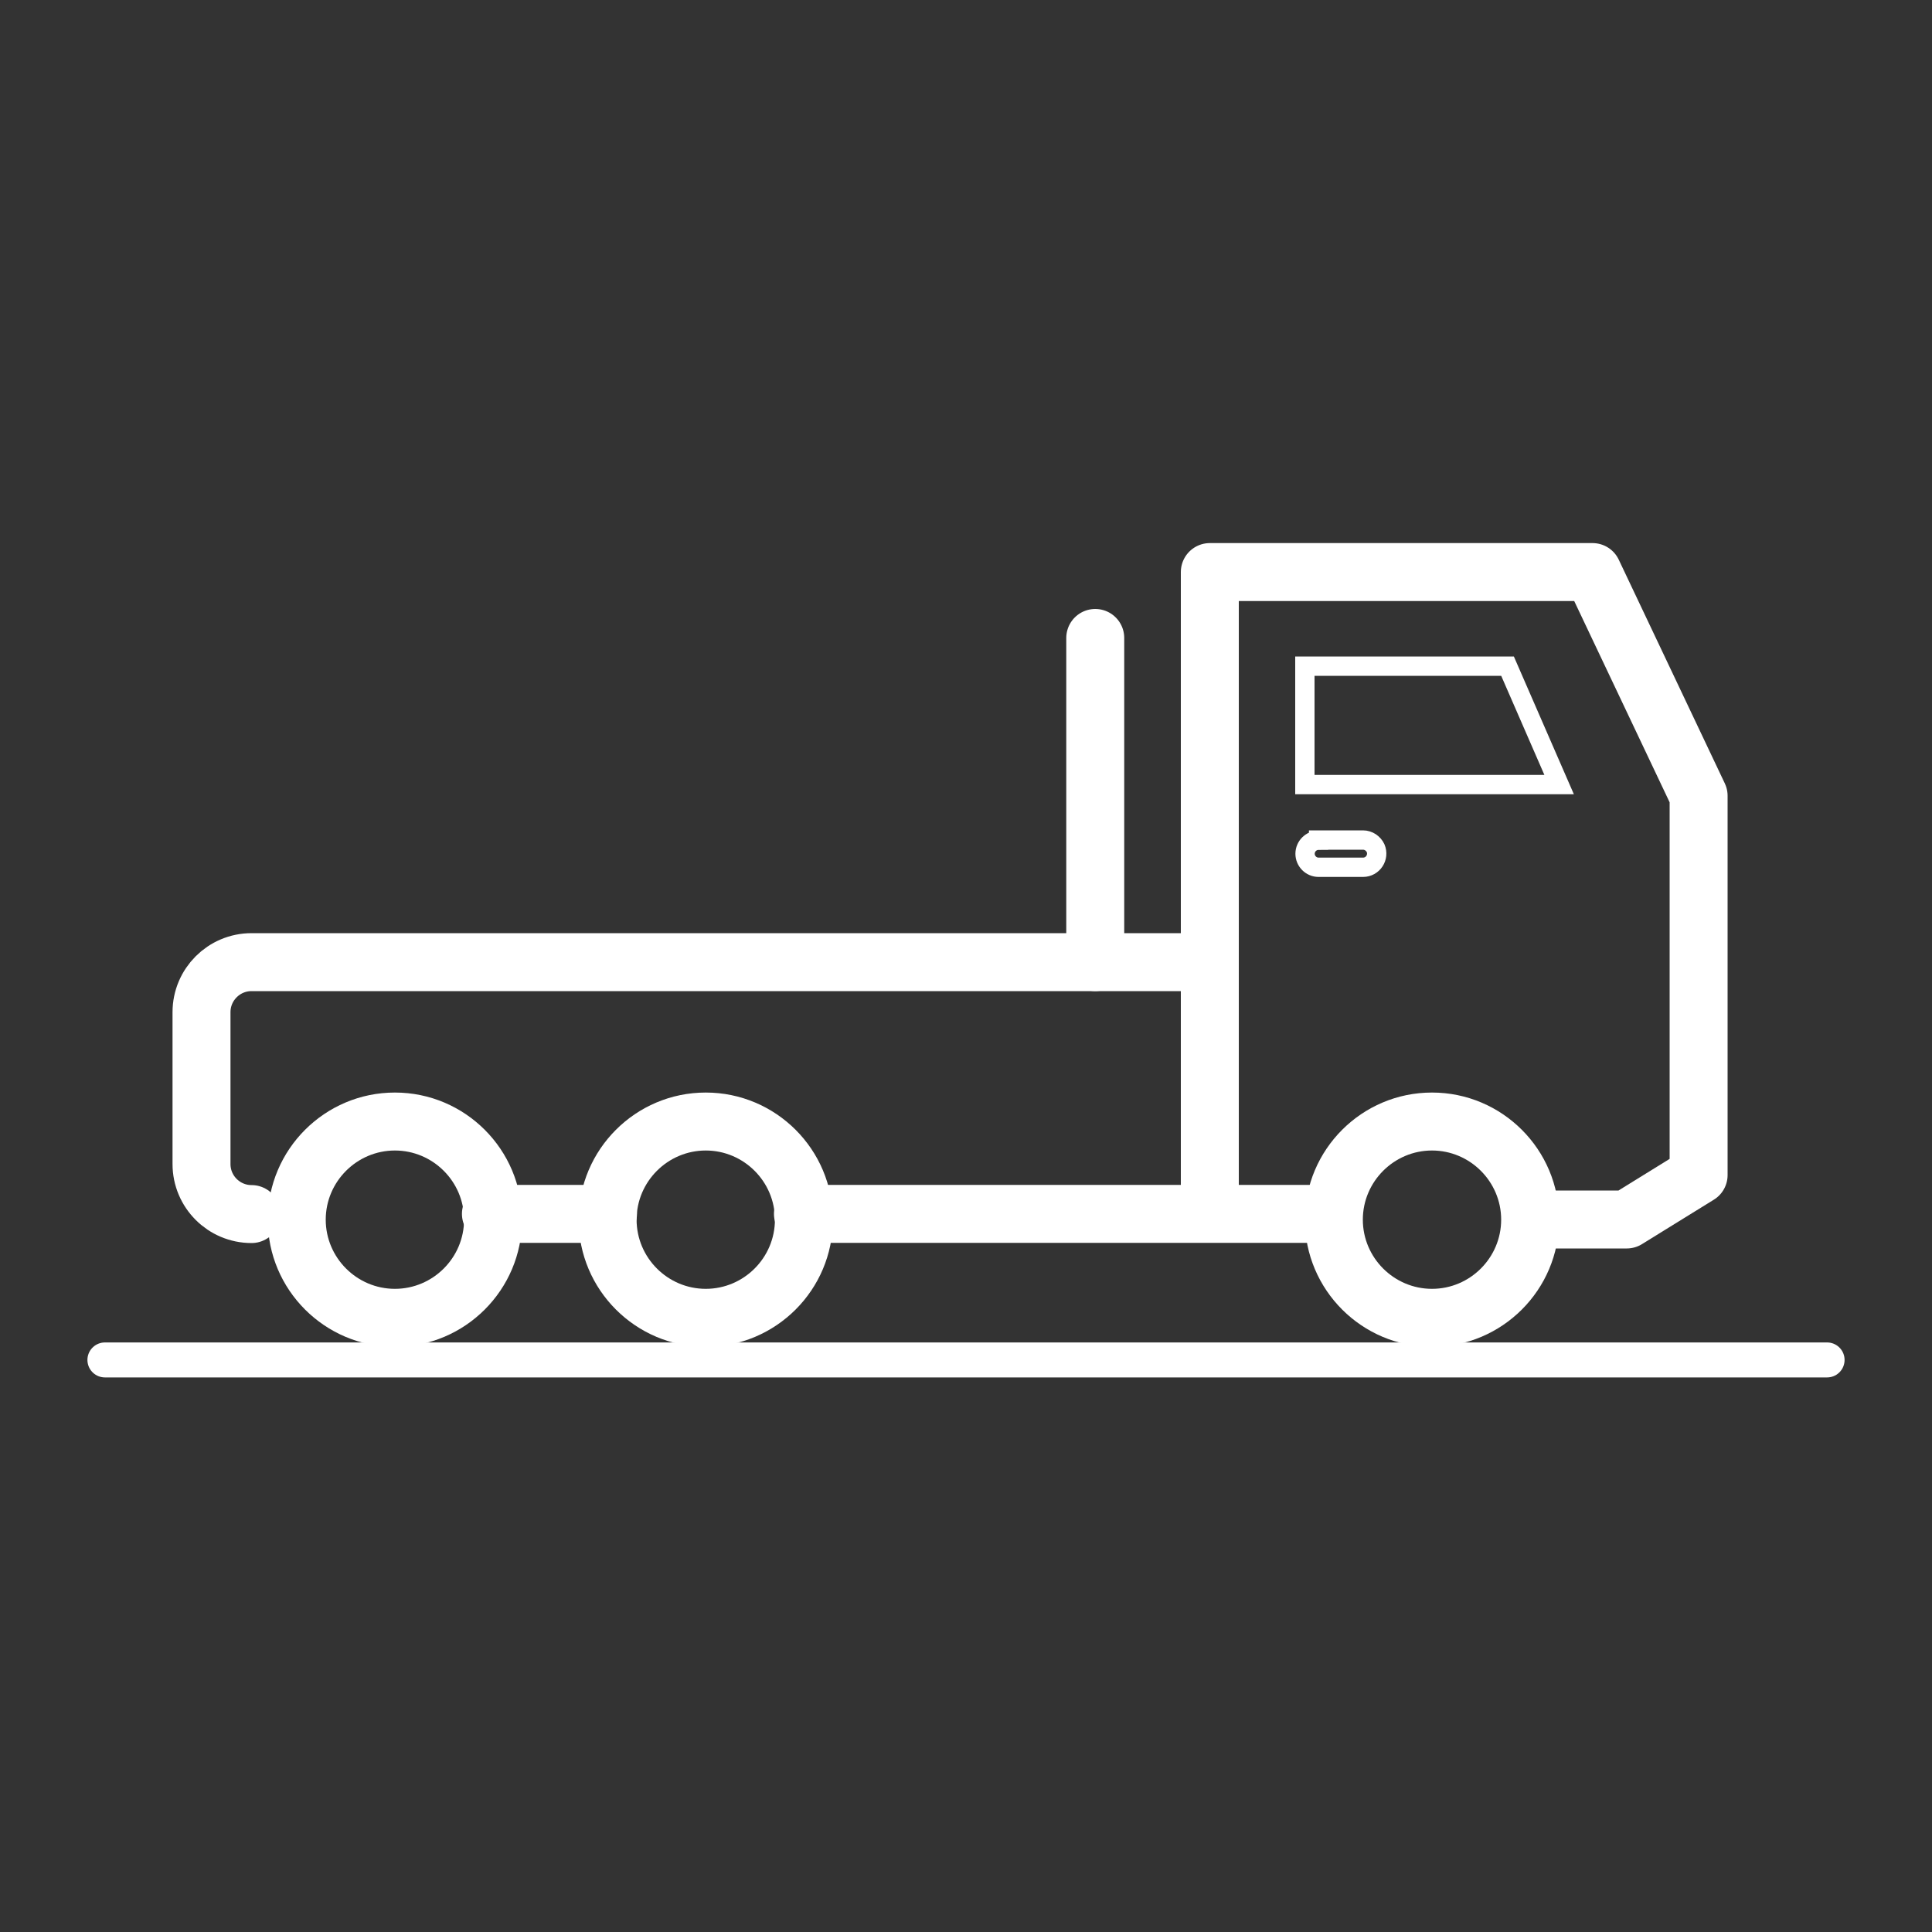
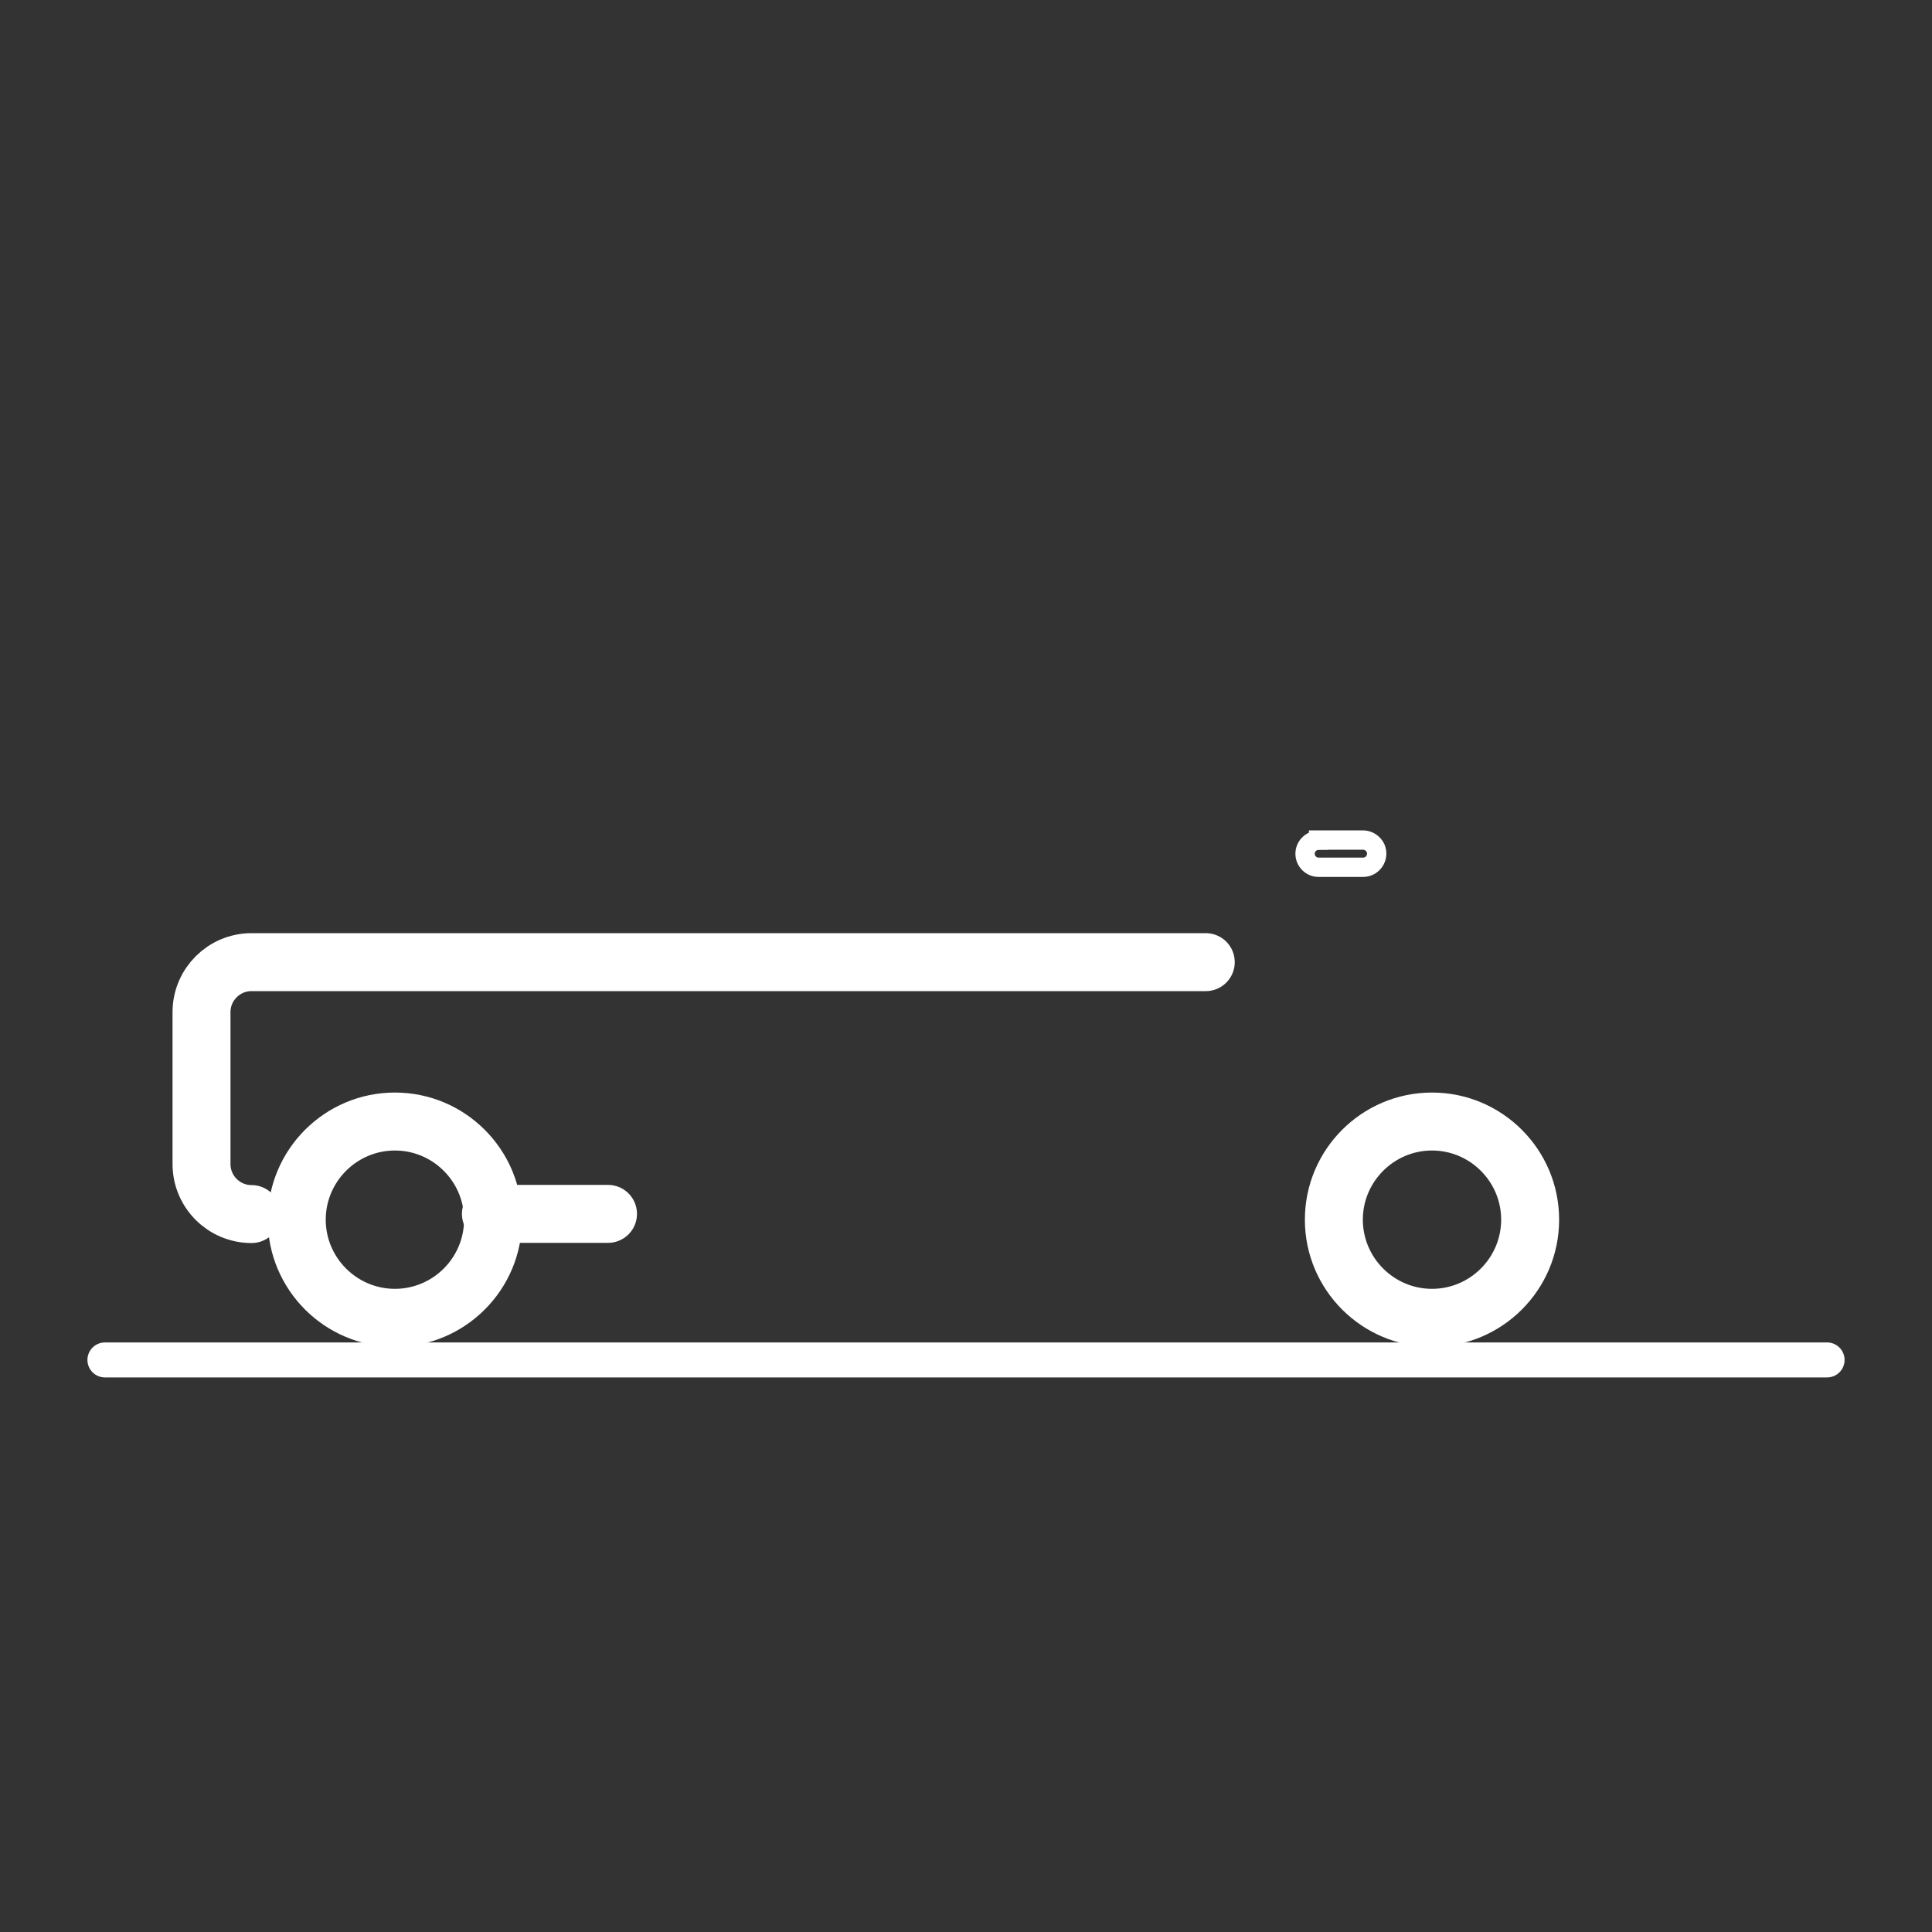
<svg xmlns="http://www.w3.org/2000/svg" id="Layer_1" data-name="Layer 1" viewBox="0 0 100 100">
  <rect x="0" y="0" width="100" height="100" fill="#333333" stroke="none" />
  <line x1="5.43" y1="70.39" x2="94.57" y2="70.39" style="fill: none; stroke: #fff; stroke-linecap: round; stroke-linejoin: round; stroke-width: 1.81px;" />
-   <polyline points="62.62 62.35 62.62 29.61 82.43 29.61 87.92 41.19 87.92 60.82 84.2 63.12 79.67 63.12" style="fill: none; stroke: #fff; stroke-linecap: round; stroke-linejoin: round; stroke-width: 3px;" />
  <path d="M74.12,59.55c1.97,0,3.58,1.61,3.58,3.58s-1.61,3.58-3.58,3.58-3.58-1.61-3.58-3.58,1.61-3.58,3.58-3.58M74.12,56.55c-3.63,0-6.58,2.95-6.58,6.58s2.95,6.58,6.58,6.58,6.58-2.95,6.58-6.58-2.95-6.58-6.58-6.58h0Z" style="fill: #fff; stroke-width: 0px;" />
-   <path d="M36.53,59.55c1.97,0,3.58,1.61,3.58,3.58s-1.61,3.58-3.58,3.58-3.58-1.61-3.58-3.58,1.61-3.58,3.58-3.58M36.53,56.55c-3.63,0-6.58,2.95-6.58,6.58s2.95,6.58,6.58,6.58,6.58-2.95,6.58-6.58-2.95-6.58-6.58-6.58h0Z" style="fill: #fff; stroke-width: 0px;" />
  <path d="M20.44,59.55c1.97,0,3.58,1.61,3.58,3.58s-1.61,3.58-3.58,3.58-3.58-1.61-3.58-3.58,1.61-3.58,3.58-3.58M20.44,56.55c-3.63,0-6.58,2.95-6.58,6.58s2.95,6.58,6.58,6.58,6.58-2.95,6.58-6.58-2.95-6.58-6.58-6.58h0Z" style="fill: #fff; stroke-width: 0px;" />
-   <line x1="56.69" y1="33.02" x2="56.69" y2="49.8" style="fill: none; stroke: #fff; stroke-linecap: round; stroke-linejoin: round; stroke-width: 3px;" />
-   <line x1="41.56" y1="62.83" x2="68.75" y2="62.83" style="fill: none; stroke: #fff; stroke-linecap: round; stroke-linejoin: round; stroke-width: 3px;" />
  <line x1="25.41" y1="62.83" x2="31.47" y2="62.83" style="fill: none; stroke: #fff; stroke-linecap: round; stroke-linejoin: round; stroke-width: 3px;" />
  <path d="M62.41,49.8H13.02c-1.43,0-2.59,1.16-2.59,2.59v7.86c0,1.43,1.16,2.59,2.59,2.59" style="fill: none; stroke: #fff; stroke-linecap: round; stroke-linejoin: round; stroke-width: 3px;" />
-   <polygon points="67.54 34.48 78.03 34.48 80.7 40.61 67.54 40.61 67.54 34.48" style="fill: none; stroke: #fff; stroke-miterlimit: 10;" />
  <path d="M68.25,43.48h2.3c.28,0,.53.17.65.42h0c.2.47-.14.99-.65.99h-2.3c-.39,0-.7-.32-.7-.7h0c0-.39.32-.7.7-.7Z" style="fill: none; stroke: #fff; stroke-miterlimit: 10;" />
</svg>